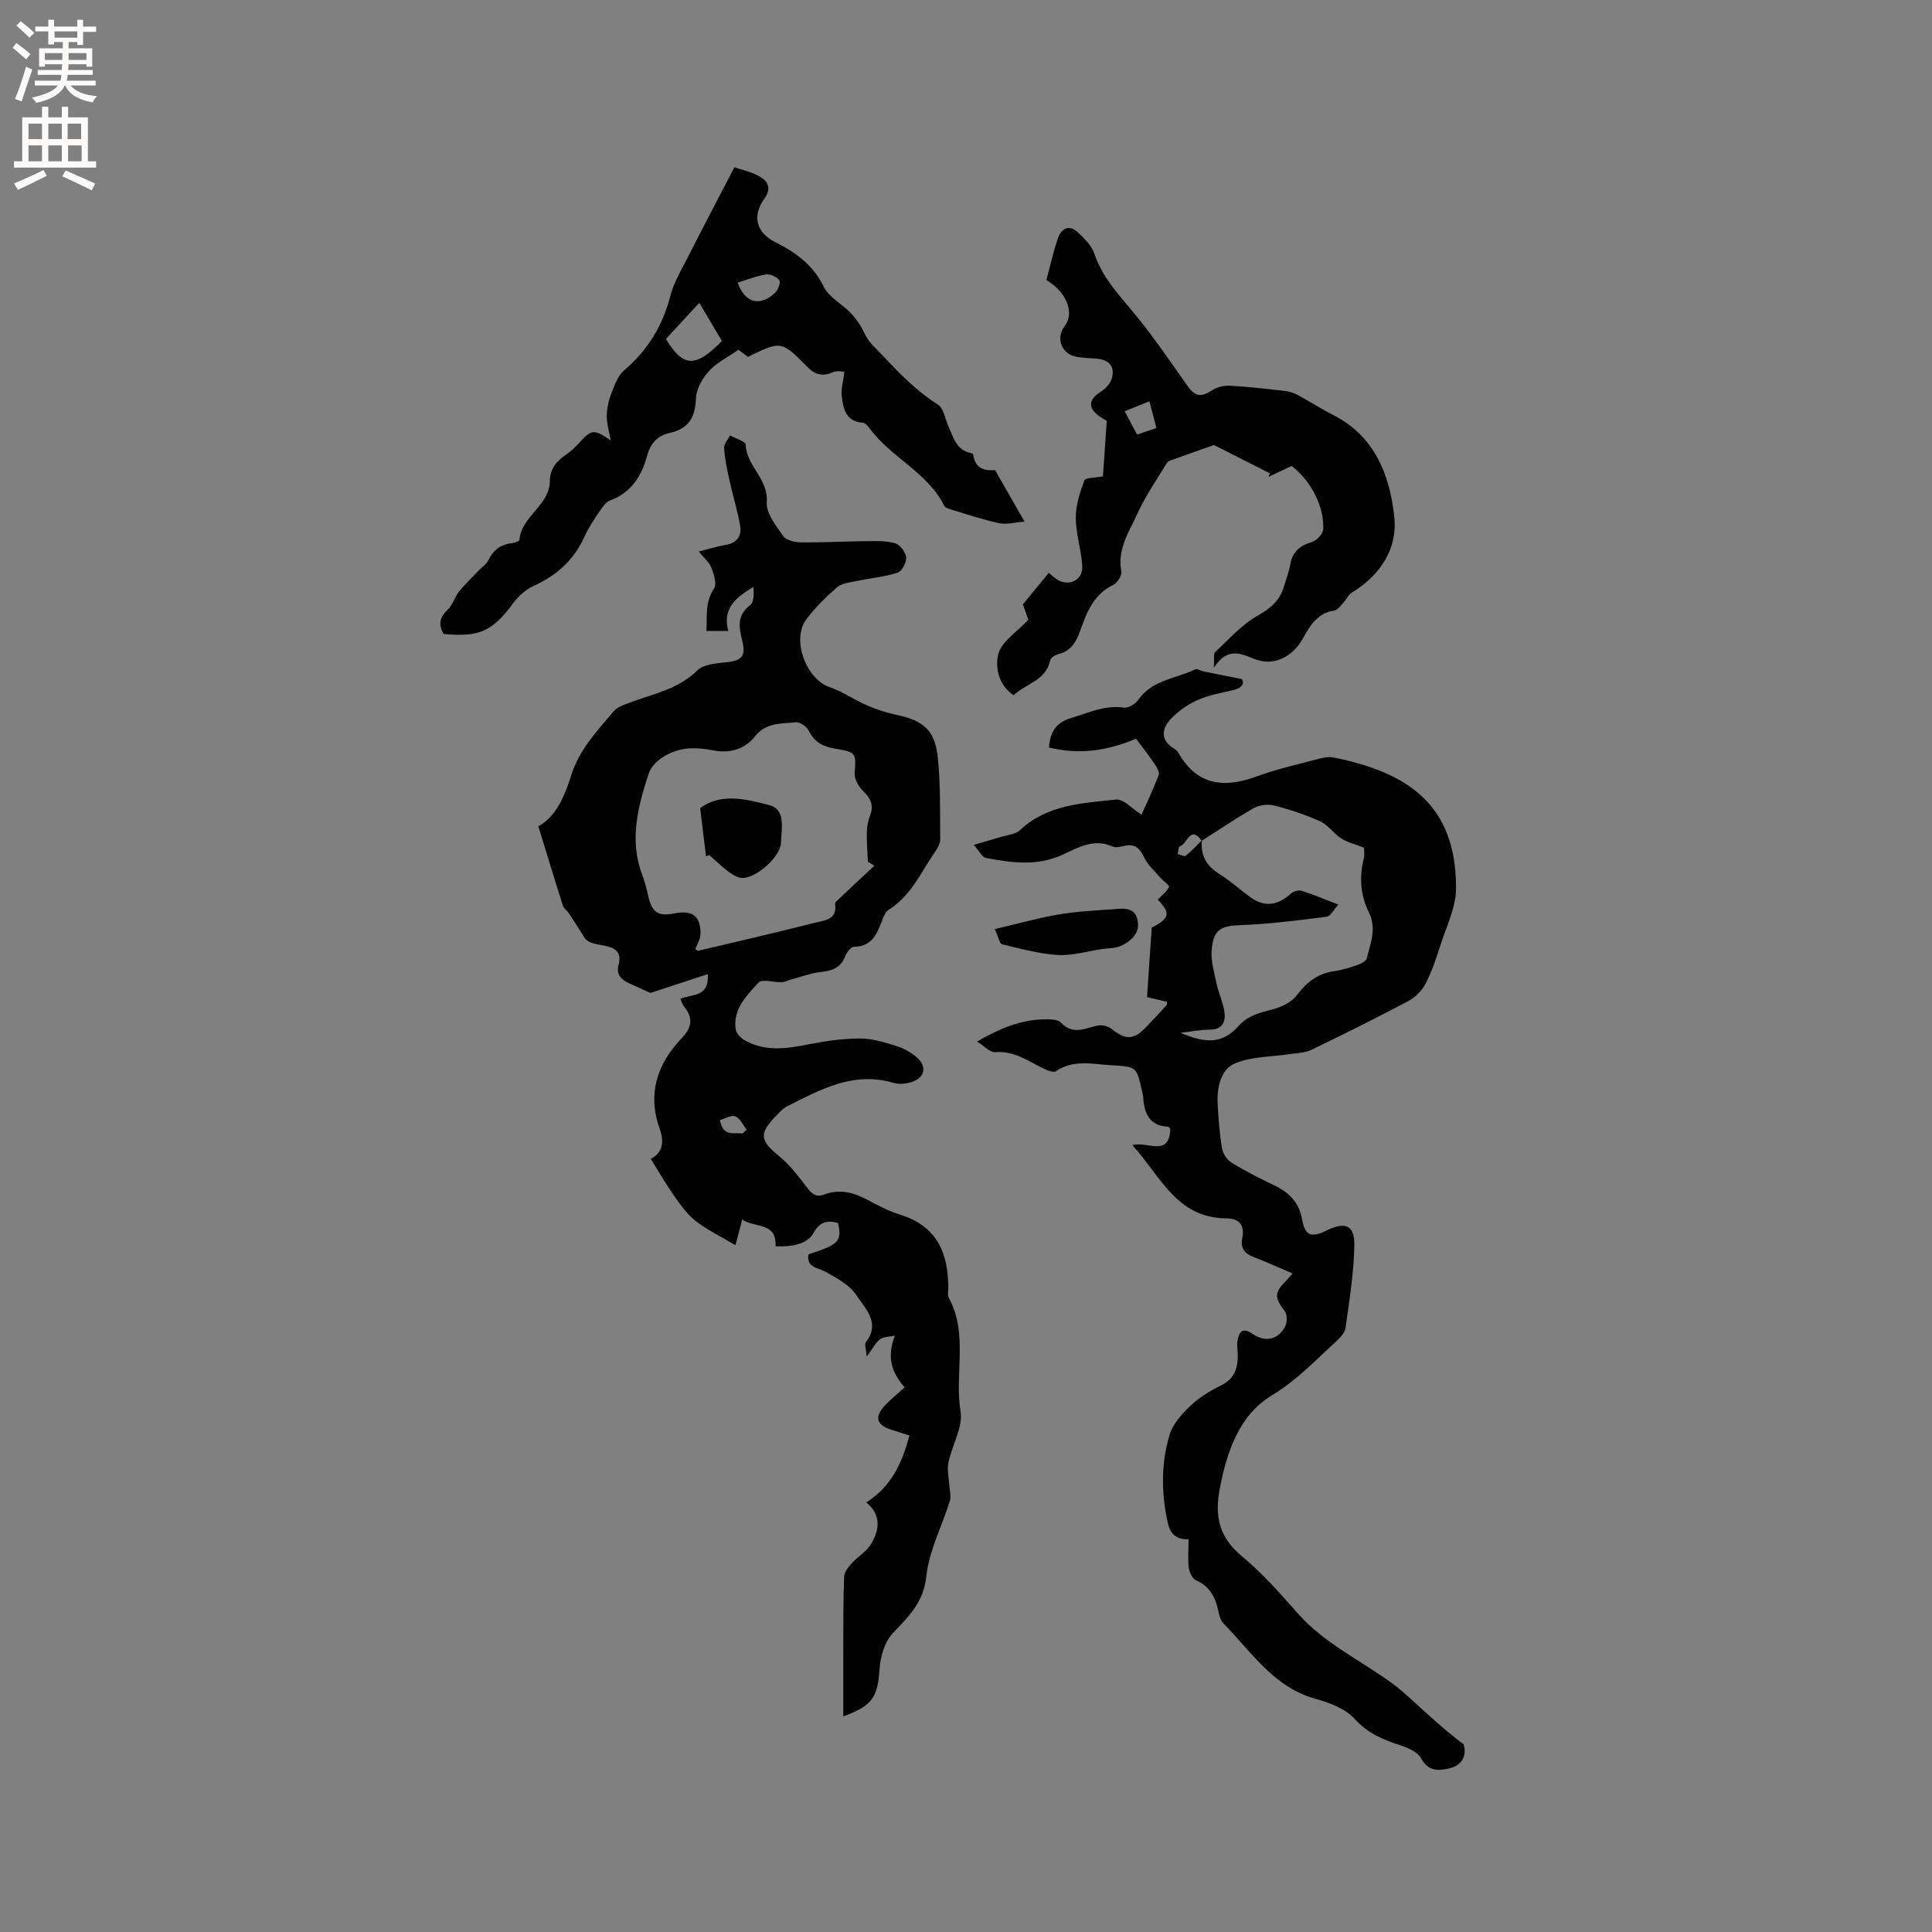
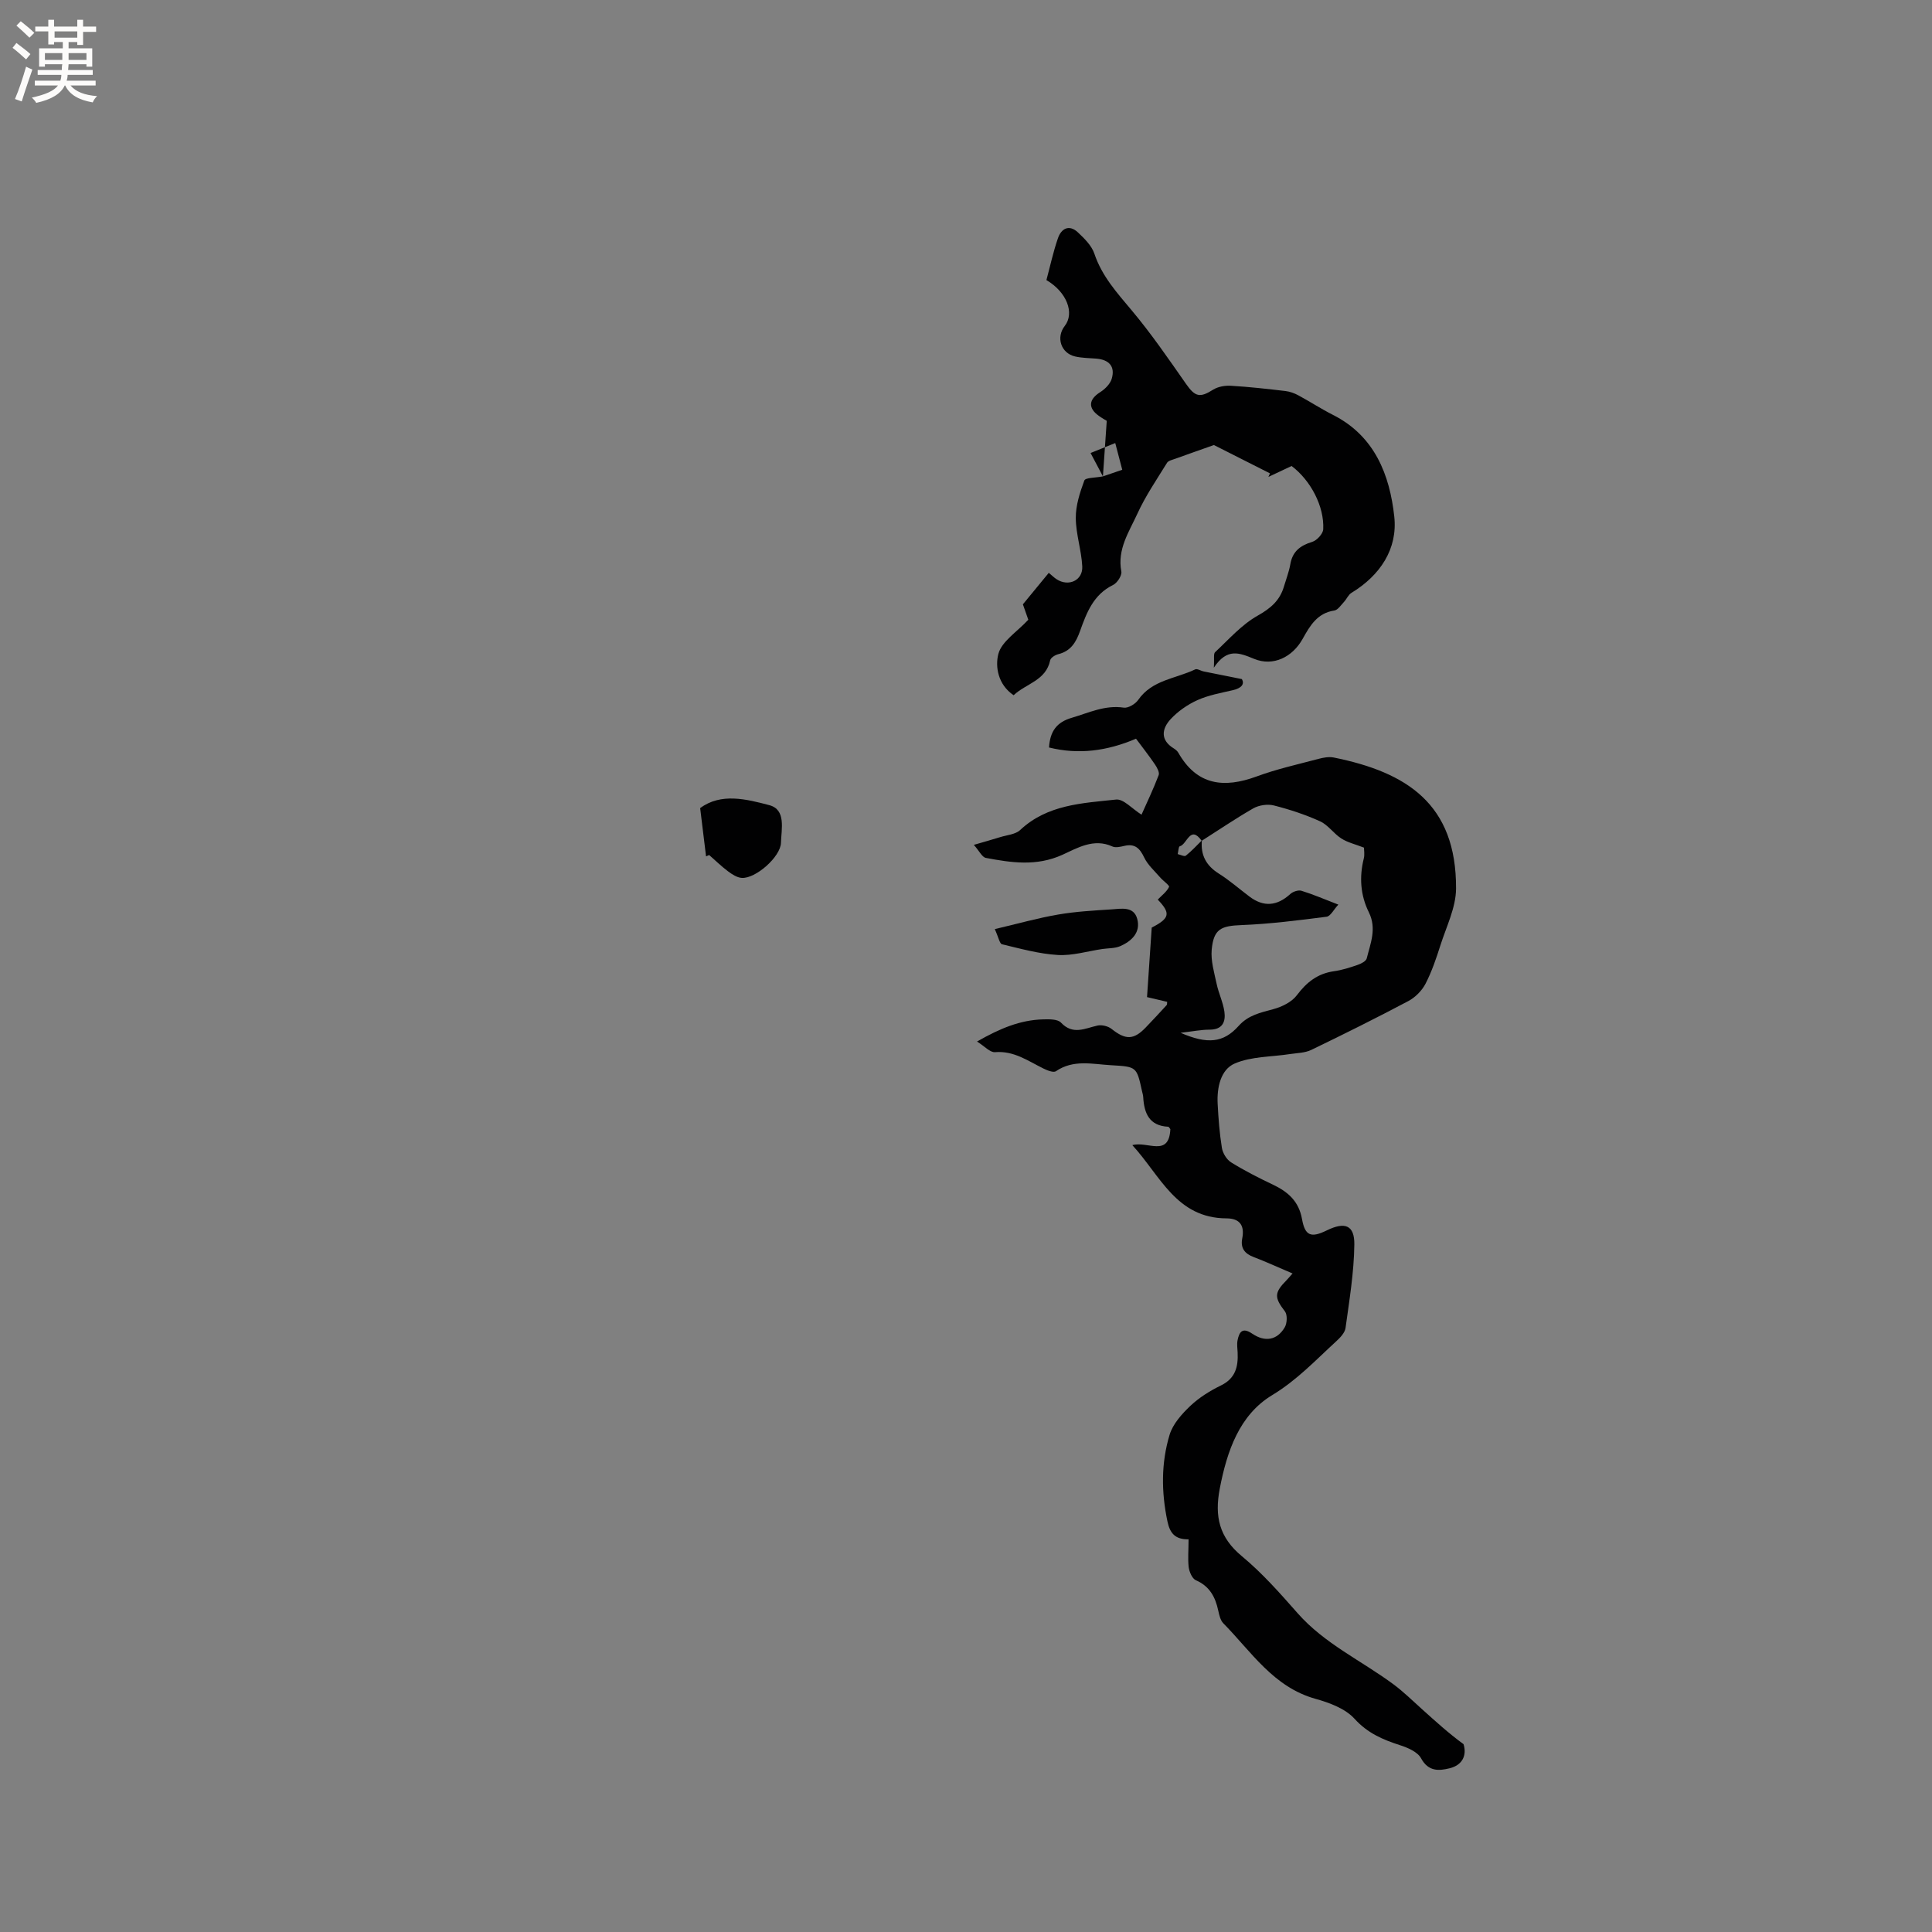
<svg xmlns="http://www.w3.org/2000/svg" enable-background="new 0 0 400 400" viewBox="0 0 400 400">
  <rect x="0" y="0" width="400" height="400" fill="#808080" stroke="none" />
  <g fill="#010102">
-     <path d="m174.59 355.35c0-4.89-.01-9.3 0-13.71.02-5.07-.02-10.15.18-15.22.04-.97.92-2.03 1.65-2.84 1.23-1.36 2.99-2.35 3.9-3.87 1.71-2.86 2.28-5.94-.96-8.66 5.25-3.31 7.42-8.23 8.94-13.85-1.41-.45-2.71-.84-3.99-1.27-2.74-.92-3.25-2.49-1.35-4.66 1.25-1.42 2.77-2.61 4.33-4.04-2.66-3.04-3.76-6.18-2.01-10.7-1.25.28-2.41.21-3.09.75-.95.76-1.54 1.96-2.75 3.6-.1-1.51-.51-2.56-.15-3.02 3.08-3.99-.18-6.95-1.95-9.66-1.42-2.16-4.14-3.64-6.53-4.94-1.64-.89-3.84-.84-3.43-3.56 6.36-2.09 6.93-2.69 6.14-6.48-2.26-.67-3.84-.24-5.13 2.11-1.17 2.13-4.11 2.86-7.82 2.7.27-5.17-4.44-3.71-6.9-5.57-.57 2.17-1.04 3.96-1.4 5.35-3.12-1.86-5.9-3.19-8.28-5.05-1.77-1.39-3.14-3.36-4.46-5.23-1.64-2.33-3.06-4.83-4.79-7.6 2.73-1.41 2.69-3.85 1.84-6.23-2.59-7.25-.5-13.43 4.5-18.68 2.31-2.42 2.43-4.33.47-6.75-.32-.39-.44-.94-.68-1.47 2.29-1.04 5.98-.2 5.68-5.12-4 1.31-7.76 2.55-11.89 3.9-.88-.4-2.55-1.17-4.23-1.92-1.7-.76-2.94-1.8-2.36-3.9.76-2.77-.89-3.6-3.12-4-1.44-.26-2.89-.48-3.74-1.34-1.12-1.76-2.23-3.52-3.38-5.26-.4-.61-1.11-1.08-1.31-1.73-1.68-5.27-3.28-10.57-5.06-16.35 3.7-2.02 5.45-6.28 6.83-10.63 1.66-5.26 5.31-9.1 8.71-13.12.75-.89 2.07-1.38 3.22-1.81 4.89-1.84 10.13-2.75 14.14-6.71 1.28-1.26 3.84-1.48 5.87-1.68 3.31-.32 4.24-1.23 3.46-4.4-.68-2.77-1.21-5.31 1.62-7.44.81-.61.77-2.36.69-3.78-3.43 2.08-6.51 4.27-5.22 9.12-1.72 0-2.94 0-4.51 0 .13-3.05-.32-5.96 1.57-8.8.62-.93-.05-2.96-.57-4.32-.42-1.11-1.5-1.96-2.6-3.32 2.14-.54 3.83-1.09 5.57-1.37 2.37-.39 3.36-1.89 2.99-4-.56-3.21-1.54-6.34-2.24-9.53-.47-2.16-.93-4.35-1.07-6.54-.05-.84.8-1.74 1.23-2.61 1.13.64 3.2 1.25 3.23 1.93.17 4.45 4.74 7.07 4.37 11.91-.17 2.25 1.88 4.84 3.38 6.97.63.89 2.41 1.33 3.67 1.34 4.54.05 9.08-.21 13.63-.25 1.99-.02 4.07-.11 5.93.45 1 .3 2.15 1.86 2.25 2.94.09 1.03-.88 2.86-1.77 3.14-2.76.88-5.72 1.14-8.57 1.74-1.37.29-3.01.44-3.98 1.29-2.31 2-4.53 4.2-6.36 6.64-3.1 4.15-.04 12.33 4.78 14 2.71.94 5.15 2.64 7.8 3.8 1.92.83 3.94 1.51 5.99 1.94 5.71 1.2 8.07 3.15 8.67 8.92.57 5.56.44 11.2.49 16.81.01.86-.5 1.83-1.02 2.58-2.95 4.22-4.98 9.17-9.63 12.05-.56.35-.95 1.14-1.21 1.8-1.13 2.86-2 5.84-6 5.88-.63.01-1.51 1.17-1.82 1.98-.91 2.34-2.64 2.98-4.95 3.23-2.06.23-4.06.98-6.09 1.52-.71.19-1.4.56-2.1.6-1.65.07-4.07-.72-4.81.09-2.43 2.67-5.29 5.44-4.72 9.61.11.84.98 1.82 1.77 2.27 4.36 2.53 8.93 1.78 13.58.85 3.45-.68 7-1.16 10.5-1.16 2.48 0 5.02.8 7.43 1.56 1.54.49 3.1 1.33 4.3 2.42 2.11 1.91 1.54 4.18-1.19 5.05-1.15.37-2.59.49-3.73.15-8.24-2.43-15.07 1.37-21.97 4.84-.83.42-1.52 1.16-2.18 1.84-3.78 3.9-3.54 5.19.58 8.58 2.16 1.78 3.92 4.1 5.63 6.35 1.01 1.33 1.89 2.18 3.63 1.51 3.22-1.23 6.16-.4 9.07 1.17 2.14 1.16 4.34 2.3 6.65 3.01 7.64 2.36 10 8.01 9.95 15.3 0 .64-.18 1.39.1 1.89 4.09 7.47 1.16 15.71 2.44 23.52.54 3.3-1.76 7.01-2.51 10.59-.31 1.48.09 3.1.18 4.65.06 1.09.43 2.28.13 3.26-1.62 5.23-4.3 10.32-4.88 15.64-.58 5.44-3.65 8.33-6.96 11.81-1.7 1.79-2.56 4.92-2.74 7.51-.38 5.64-1.45 7.55-7.5 9.69zm6.43-176.11c-.45-.28-.89-.56-1.34-.84-.08-2.06-.26-4.13-.21-6.19.03-1.15.27-2.34.68-3.41.8-2.09.12-3.5-1.42-5-.95-.92-1.88-2.51-1.78-3.72.3-4.05.33-4.36-3.73-5.02-2.55-.41-4.56-1.23-5.77-3.77-.41-.86-1.85-1.85-2.71-1.75-2.95.32-6.14.02-8.39 2.87-2.22 2.81-5.33 3.62-8.86 2.92-1.34-.27-2.73-.41-4.1-.41-4.06-.01-8.17 2.44-9.09 5.25-2.15 6.59-4.07 13.67-1.39 20.81.56 1.48.97 3.02 1.31 4.56.73 3.33 2.04 4.24 5.37 3.58 3.78-.76 5.51.55 5.44 4.32-.02 1.03-.7 2.05-1.07 3.07.28.15.49.37.64.33 8.04-1.9 16.08-3.76 24.09-5.79 1.95-.5 4.72-.56 4.2-3.94-.04-.27.43-.65.72-.92 2.46-2.34 4.94-4.64 7.41-6.95zm-27.29 55.44c.29-.26.57-.53.86-.79-.76-.96-1.35-2.35-2.33-2.75-.85-.34-2.15.46-3.2.75.6 3.55 2.92 2.54 4.67 2.79z" />
    <path d="m246.08 318.7c-2.77.04-3.86-1.24-4.38-3.74-1.27-6.04-1.31-12.06.45-17.9.68-2.25 2.54-4.32 4.31-6 1.82-1.72 4.06-3.11 6.33-4.22 3.01-1.47 3.58-3.88 3.45-6.8-.04-.85-.18-1.72-.02-2.53.34-1.74 1.01-2.77 3.02-1.4 2.67 1.81 5.16 1.37 6.74-1.28.51-.85.59-2.61.05-3.32-2.19-2.85-2.26-3.84.33-6.45.35-.36.67-.75 1.25-1.4-2.85-1.21-5.4-2.39-8.03-3.39-1.88-.71-2.78-1.85-2.39-3.86.52-2.65-.47-4.15-3.25-4.16-10.4-.04-13.7-8.85-19.5-15.16 3.13-.9 7.58 2.59 7.87-3.31-.17-.2-.3-.49-.44-.5-3.94-.19-4.99-2.8-5.18-6.14-.02-.42-.16-.83-.25-1.24-1.11-5.07-1.11-5.05-6.43-5.36-3.86-.22-7.76-1.23-11.39 1.24-.51.35-1.79-.16-2.58-.55-3.2-1.57-6.11-3.72-10.04-3.39-1.02.08-2.15-1.23-3.72-2.2 4.74-2.71 8.96-4.48 13.72-4.59 1.24-.03 2.97-.07 3.66.67 2.48 2.62 4.94 1.2 7.56.61.89-.2 2.19.12 2.92.7 2.89 2.29 4.56 2.31 7.06-.29 1.47-1.52 2.9-3.08 4.34-4.64.11-.12.07-.39.11-.68-1.3-.3-2.6-.61-4.17-.98.32-4.83.64-9.55.97-14.39 3.76-1.94 3.96-2.96 1.25-5.8.84-.87 1.86-1.62 2.34-2.63.14-.29-1.27-1.28-1.9-2.02-1.13-1.31-2.51-2.53-3.24-4.05-.91-1.91-1.91-2.93-4.11-2.42-.81.19-1.82.43-2.49.12-3.86-1.77-7.3.35-10.35 1.73-5.38 2.43-10.55 1.63-15.84.64-.78-.15-1.34-1.41-2.49-2.7 2.2-.64 3.85-1.1 5.49-1.61 1.39-.43 3.13-.55 4.1-1.46 5.64-5.29 12.88-5.56 19.86-6.31 1.54-.17 3.33 1.92 5.27 3.13 1.09-2.45 2.44-5.27 3.55-8.19.22-.57-.34-1.58-.78-2.23-1.24-1.82-2.61-3.56-3.91-5.31-5.97 2.55-11.88 3.34-18.01 1.82.21-3.38 1.61-5.25 4.71-6.15 3.54-1.04 6.86-2.68 10.76-2.1.92.14 2.4-.75 2.99-1.6 2.88-4.16 7.78-4.39 11.8-6.32.43-.2 1.17.31 1.78.43 2.4.49 4.81.96 7.89 1.58.56.98.02 1.86-1.9 2.3-2.47.57-5.04 1.03-7.32 2.06-2.03.92-4.02 2.3-5.53 3.93-1.83 1.98-2.2 4.33.66 6.07.35.22.72.52.92.87 3.86 6.79 9.45 7.42 16.24 4.92 4.14-1.53 8.5-2.49 12.78-3.63 1.01-.27 2.15-.48 3.14-.29 15.1 3.04 25.43 9.59 25.35 27.13-.02 3.93-2 7.87-3.24 11.76-.86 2.71-1.79 5.45-3.09 7.97-.75 1.43-2.12 2.81-3.55 3.57-6.63 3.51-13.35 6.86-20.11 10.12-1.29.62-2.9.63-4.37.85-3.85.6-8.01.47-11.47 1.96-2.91 1.26-3.7 4.98-3.53 8.31.16 3.06.39 6.14.88 9.16.18 1.1.99 2.43 1.92 3 2.77 1.72 5.7 3.21 8.65 4.61 3.13 1.49 5.36 3.44 6.02 7.13.63 3.52 1.89 3.92 5.13 2.34 3.74-1.83 5.75-1.11 5.7 2.93-.07 5.77-1.03 11.53-1.82 17.27-.14 1.01-1.13 2.03-1.96 2.79-4.25 3.89-8.1 8.02-13.25 11.13-6.78 4.1-9.35 11.6-10.84 19.39-1.09 5.73-.1 10.06 4.58 13.94 4.22 3.49 7.91 7.68 11.55 11.81 5.59 6.34 13.23 9.82 19.84 14.72 2.11 1.56 3.99 3.43 5.95 5.18 2.76 2.48 5.5 4.98 8.56 7.21.73 2.32-.25 4.35-2.87 4.99-2.22.55-4.41.72-5.92-2.06-.72-1.33-2.77-2.21-4.4-2.73-3.56-1.15-6.69-2.49-9.38-5.46-1.91-2.1-5.18-3.32-8.06-4.12-8.73-2.43-13.3-9.75-19.1-15.64-.61-.62-.85-1.7-1.05-2.61-.6-2.82-1.77-5.06-4.64-6.31-.77-.34-1.36-1.74-1.49-2.73-.19-1.75-.02-3.57-.02-5.74zm2.72-144.62c-2.4-3.37-3.03.78-4.55 1.14-.25.06-.28 1.05-.42 1.61.57.13 1.39.56 1.68.33 1.2-.95 2.24-2.1 3.33-3.17-.29 3.03.87 5.22 3.49 6.87 2.23 1.4 4.24 3.17 6.35 4.76 2.94 2.22 5.72 1.98 8.47-.53.55-.5 1.66-.87 2.32-.66 2.41.74 4.73 1.75 7.62 2.86-.97 1.04-1.62 2.41-2.44 2.51-5.86.75-11.74 1.5-17.64 1.73-4.2.16-5.74.8-6.14 5.08-.21 2.31.52 4.75 1.02 7.08.41 1.95 1.33 3.81 1.61 5.77.29 2.08-.38 3.72-3.06 3.72-1.78 0-3.56.37-6.01.65 5.57 2.42 8.88 2.08 12.01-1.42 2.02-2.26 4.54-2.75 7.2-3.48 1.78-.48 3.81-1.47 4.87-2.89 2.03-2.7 4.3-4.48 7.68-4.96 1.66-.23 3.3-.76 4.9-1.31.72-.25 1.74-.77 1.88-1.35.77-3.12 2.1-6.17.44-9.53-1.74-3.51-2.02-7.29-1.05-11.15.21-.85.03-1.8.03-2.25-1.8-.7-3.39-1.06-4.68-1.89-1.58-1.01-2.73-2.79-4.39-3.55-3.06-1.39-6.31-2.46-9.58-3.29-1.3-.33-3.07-.07-4.26.6-3.64 2.09-7.13 4.47-10.68 6.72z" />
-     <path d="m228.35 98.63c.24-3.44.5-7.27.79-11.5-.25-.15-.98-.56-1.65-1.04-2.28-1.63-2.08-3.4.28-4.89 1.01-.64 2.08-1.7 2.4-2.78.76-2.57-.57-3.95-3.18-4.17-1.48-.12-2.99-.12-4.41-.45-2.93-.68-3.98-3.95-2.14-6.31 2.08-2.66.45-7.01-3.79-9.5.76-2.84 1.4-5.82 2.39-8.68.7-2.02 2.32-2.9 4.14-1.19 1.35 1.27 2.84 2.74 3.4 4.41 1.57 4.68 4.71 8.12 7.78 11.79 4.03 4.81 7.6 10.02 11.2 15.17 1.88 2.68 2.86 2.92 5.6 1.19 1.02-.64 2.48-.89 3.71-.81 3.77.22 7.53.65 11.28 1.09.9.11 1.83.44 2.64.88 2.42 1.3 4.74 2.82 7.19 4.06 8.65 4.37 11.75 12.43 12.69 21.05.73 6.68-2.91 12.18-8.86 15.79-.66.4-1 1.3-1.57 1.9-.61.65-1.25 1.65-1.98 1.76-3.54.53-5.05 3.16-6.56 5.87-2.1 3.77-6.09 5.77-10.05 4.14-3.06-1.25-5.58-2.33-8.34 1.83.13-1.86-.11-2.86.26-3.21 2.83-2.64 5.49-5.69 8.79-7.55 2.72-1.53 4.62-3.15 5.47-6.06.45-1.52 1.04-3.02 1.31-4.57.45-2.67 2.04-3.9 4.53-4.66.97-.29 2.24-1.67 2.29-2.61.24-4.73-2.6-10.13-6.55-13.1-1.57.74-3.19 1.5-4.8 2.26.11-.24.22-.49.33-.73-4.2-2.12-8.4-4.25-11.61-5.87-3.2 1.13-5.63 1.98-8.05 2.86-.58.21-1.38.37-1.66.82-2.13 3.46-4.46 6.86-6.14 10.54-1.71 3.74-4.2 7.36-3.32 11.95.16.83-.85 2.39-1.72 2.81-4.05 1.97-5.47 5.73-6.82 9.51-.83 2.33-1.91 4.17-4.51 4.81-.64.16-1.57.73-1.68 1.26-.88 4.23-5.01 4.81-7.57 7.24-3.26-2.2-3.84-5.94-3.16-8.55.68-2.59 3.84-4.54 6.2-7.08-.27-.77-.71-2.03-1.12-3.19 1.82-2.21 3.54-4.3 5.36-6.52.66.55 1.1.99 1.61 1.32 2.47 1.62 5.47.26 5.32-2.66-.17-3.35-1.32-6.68-1.34-10.01-.02-2.6.85-5.29 1.77-7.77.24-.61 2.24-.54 3.85-.85zm7.07-8.65c1.44-.49 2.66-.91 4-1.37-.52-1.99-.97-3.68-1.45-5.53-1.86.75-3.44 1.39-5.11 2.06.9 1.7 1.62 3.08 2.56 4.84z" />
-     <path d="m206.02 97.34c2.2 3.85 3.99 6.97 6.1 10.66-1.94.14-3.71.65-5.29.31-3.5-.75-6.92-1.92-10.36-2.95-.37-.11-.84-.35-1-.67-3.46-6.95-11-9.96-15.41-15.98-.36-.5-.93-1.16-1.43-1.19-3.53-.24-4.03-2.9-4.36-5.5-.17-1.38.28-2.83.55-5.03-.28 0-1.49-.33-2.38.07-2.06.93-3.66.55-5.16-.98-5.52-5.57-5.52-5.57-12.42-2.2-.72-.53-1.48-1.09-1.98-1.46-2.14 1.49-4.46 2.62-6.07 4.38-1.37 1.5-2.66 3.72-2.72 5.65-.13 3.97-1.53 6.34-5.46 7.19-2.48.54-3.95 2.15-4.63 4.64-1.15 4.24-3.26 7.7-7.7 9.34-.87.32-1.57 1.36-2.14 2.21-1.12 1.67-2.28 3.35-3.1 5.17-2.18 4.89-5.77 8.14-10.61 10.32-1.63.73-3.14 2.13-4.22 3.59-4.26 5.77-6.98 7.06-14.38 6.34-1.13-1.91-.86-3.45.84-5.02 1.04-.96 1.42-2.59 2.33-3.73 1.28-1.59 2.78-3 4.19-4.48.64-.67 1.52-1.23 1.9-2.03 1.01-2.08 2.51-3.27 4.83-3.52.57-.06 1.57-.42 1.6-.72.45-4.94 6.27-7.09 6.31-12.2.02-2.48 1.37-4.08 3.32-5.4 1.04-.7 1.97-1.61 2.82-2.54 2.48-2.71 2.96-2.81 6.45-.44-.34-1.97-.84-3.5-.82-5.03.03-1.56.38-3.19.94-4.65.66-1.7 1.33-3.69 2.64-4.8 4.95-4.19 8.04-9.34 9.64-15.6.67-2.61 2.14-5.04 3.38-7.48 3.11-6.11 6.3-12.18 9.83-18.98 1.39.49 3.55.93 5.35 1.98 1.61.95 2.36 2.43.86 4.51-2.6 3.61-1.7 7.05 2.31 9.05 4.25 2.12 7.77 4.7 9.98 9.2 1.09 2.21 3.82 3.57 5.62 5.48 1.12 1.19 2.09 2.6 2.77 4.08.91 1.99 2.44 3.22 3.86 4.73 3.52 3.76 6.98 7.33 11.38 10.1 1.2.75 1.48 2.96 2.18 4.5 1.04 2.27 1.61 4.92 4.63 5.53.19.04.49.2.5.33.44 3.26 2.87 3.33 4.53 3.22zm-56.56-26.75c-1.62-2.72-3.25-5.48-4.68-7.89-2.32 2.51-4.52 4.9-6.91 7.48 3.52 5.81 6.08 6.1 11.59.41zm3.27-12.08c1.45 4.26 4.66 5.03 7.75 2.1.62-.58 1.19-2.14.87-2.58-.53-.72-1.87-1.34-2.75-1.21-1.95.29-3.82 1.07-5.87 1.69z" />
+     <path d="m228.35 98.63c.24-3.44.5-7.27.79-11.5-.25-.15-.98-.56-1.65-1.04-2.28-1.63-2.08-3.4.28-4.89 1.01-.64 2.08-1.7 2.4-2.78.76-2.57-.57-3.95-3.18-4.17-1.48-.12-2.99-.12-4.41-.45-2.93-.68-3.98-3.95-2.14-6.31 2.08-2.66.45-7.01-3.79-9.5.76-2.84 1.4-5.82 2.39-8.68.7-2.02 2.32-2.9 4.14-1.19 1.35 1.27 2.84 2.74 3.4 4.41 1.57 4.68 4.71 8.12 7.78 11.79 4.03 4.81 7.6 10.02 11.2 15.17 1.88 2.68 2.86 2.92 5.6 1.19 1.02-.64 2.48-.89 3.71-.81 3.77.22 7.53.65 11.28 1.09.9.11 1.83.44 2.64.88 2.42 1.3 4.74 2.82 7.19 4.06 8.65 4.37 11.75 12.43 12.69 21.05.73 6.68-2.91 12.18-8.86 15.79-.66.4-1 1.3-1.57 1.9-.61.65-1.25 1.65-1.98 1.76-3.54.53-5.05 3.16-6.56 5.87-2.1 3.77-6.09 5.77-10.05 4.14-3.06-1.25-5.58-2.33-8.34 1.83.13-1.86-.11-2.86.26-3.21 2.83-2.64 5.49-5.69 8.79-7.55 2.72-1.53 4.62-3.15 5.47-6.06.45-1.52 1.04-3.02 1.31-4.57.45-2.67 2.04-3.9 4.53-4.66.97-.29 2.24-1.67 2.29-2.61.24-4.73-2.6-10.13-6.55-13.1-1.57.74-3.19 1.5-4.8 2.26.11-.24.22-.49.33-.73-4.2-2.12-8.4-4.25-11.61-5.87-3.2 1.13-5.63 1.98-8.05 2.86-.58.21-1.38.37-1.66.82-2.13 3.46-4.46 6.86-6.14 10.54-1.71 3.74-4.2 7.36-3.32 11.95.16.83-.85 2.39-1.72 2.81-4.05 1.97-5.47 5.73-6.82 9.51-.83 2.33-1.91 4.17-4.51 4.81-.64.16-1.57.73-1.68 1.26-.88 4.23-5.01 4.81-7.57 7.24-3.26-2.2-3.84-5.94-3.16-8.55.68-2.59 3.84-4.54 6.2-7.08-.27-.77-.71-2.03-1.12-3.19 1.82-2.21 3.54-4.3 5.36-6.52.66.55 1.1.99 1.61 1.32 2.47 1.62 5.47.26 5.32-2.66-.17-3.35-1.32-6.68-1.34-10.01-.02-2.6.85-5.29 1.77-7.77.24-.61 2.24-.54 3.85-.85zc1.44-.49 2.66-.91 4-1.37-.52-1.99-.97-3.68-1.45-5.53-1.86.75-3.44 1.39-5.11 2.06.9 1.7 1.62 3.08 2.56 4.84z" />
    <path d="m205.96 192.36c4.78-1.12 8.9-2.29 13.1-3.01 3.63-.63 7.35-.83 11.03-1.07 2.03-.13 4.63-.71 5.36 1.96.76 2.79-1.14 4.61-3.52 5.65-1.11.48-2.46.41-3.69.59-3.08.45-6.19 1.42-9.23 1.24-3.89-.23-7.74-1.31-11.56-2.22-.49-.13-.7-1.4-1.49-3.14z" />
    <path d="m146.18 177.3c-.39-3.19-.78-6.38-1.22-9.99 4.3-3.2 9.55-1.87 14.32-.61 3.51.93 2.49 4.94 2.41 7.8-.08 2.88-5.22 7.44-8.11 7.26-.98-.06-2.02-.74-2.86-1.37-1.37-1.03-2.61-2.24-3.9-3.37-.22.1-.43.19-.64.28z" />
  </g>
  <path d="m2.6 9.9.8-1c.9.7 1.9 1.4 2.9 2.3l-.9 1.1c-1.1-1-2-1.8-2.8-2.4zm.5 10.6c.9-2.1 1.6-4.3 2.3-6.7.4.2.8.4 1.3.6-.7 2.1-1.5 4.3-2.2 6.6zm.3-15.2.9-.9c1 .8 2 1.6 2.8 2.4l-1 1c-.9-.9-1.8-1.7-2.7-2.5zm12.6-1.2h1.2v1.4h2.7v1.1h-2.7v2.7h-1.2v-.6h-1.8v1.3h4.9v3.8h-1.2v-.5h-3.7c0 .4-.1.9-.1 1.2h5.1v1h-5.2c0 .5-.1.9-.2 1.2h6v1h-5.2c1.1 1.3 2.9 2 5.5 2.2-.4.4-.7.8-.9 1.3-2.9-.5-4.8-1.6-5.7-3.5h-.1c-.8 1.7-2.7 2.9-5.9 3.6-.2-.4-.6-.8-.9-1.1 2.8-.6 4.6-1.4 5.4-2.5h-4.8v-1h5.3c.1-.3.2-.7.2-1.2h-4.9v-1h5c0-.4 0-.8.1-1.2h-3.6v.5h-1.2v-3.8h4.9v-1.3h-1.8v.5h-1.2v-2.7h-2.7v-1h2.7v-1.4h1.2v1.4h4.8zm-6.7 8.3h3.6c0-.4 0-.9 0-1.4h-3.6zm1.9-4.6h4.8v-1.3h-4.7v1.3zm6.7 3.2h-3.7v1.4h3.7z" fill="#fcfbfa" />
-   <path d="m8.7 22.1h1.3v2.2h2.8v-2.2h1.3v2.2h4.1v9.1h1.7v1.3h-17v-1.3h1.7v-9.1h4.1zm.3 13.1.7 1.2c-1.8.9-3.8 1.9-6 2.9-.2-.4-.5-.8-.8-1.3 2.3-1 4.4-1.9 6.1-2.8zm-3.1-6.4h2.8v-3.2h-2.8zm0 4.6h2.8v-3.3h-2.8zm4.1-4.6h2.8v-3.2h-2.8zm0 4.6h2.8v-3.3h-2.8zm3.6 1.9c2.1.9 4.1 1.8 6.1 2.7l-.7 1.4c-2.2-1.1-4.2-2-6.1-2.9zm3.2-9.7h-2.8v3.2h2.8zm-2.7 7.8h2.8v-3.3h-2.8z" fill="#fcfbfa" />
</svg>